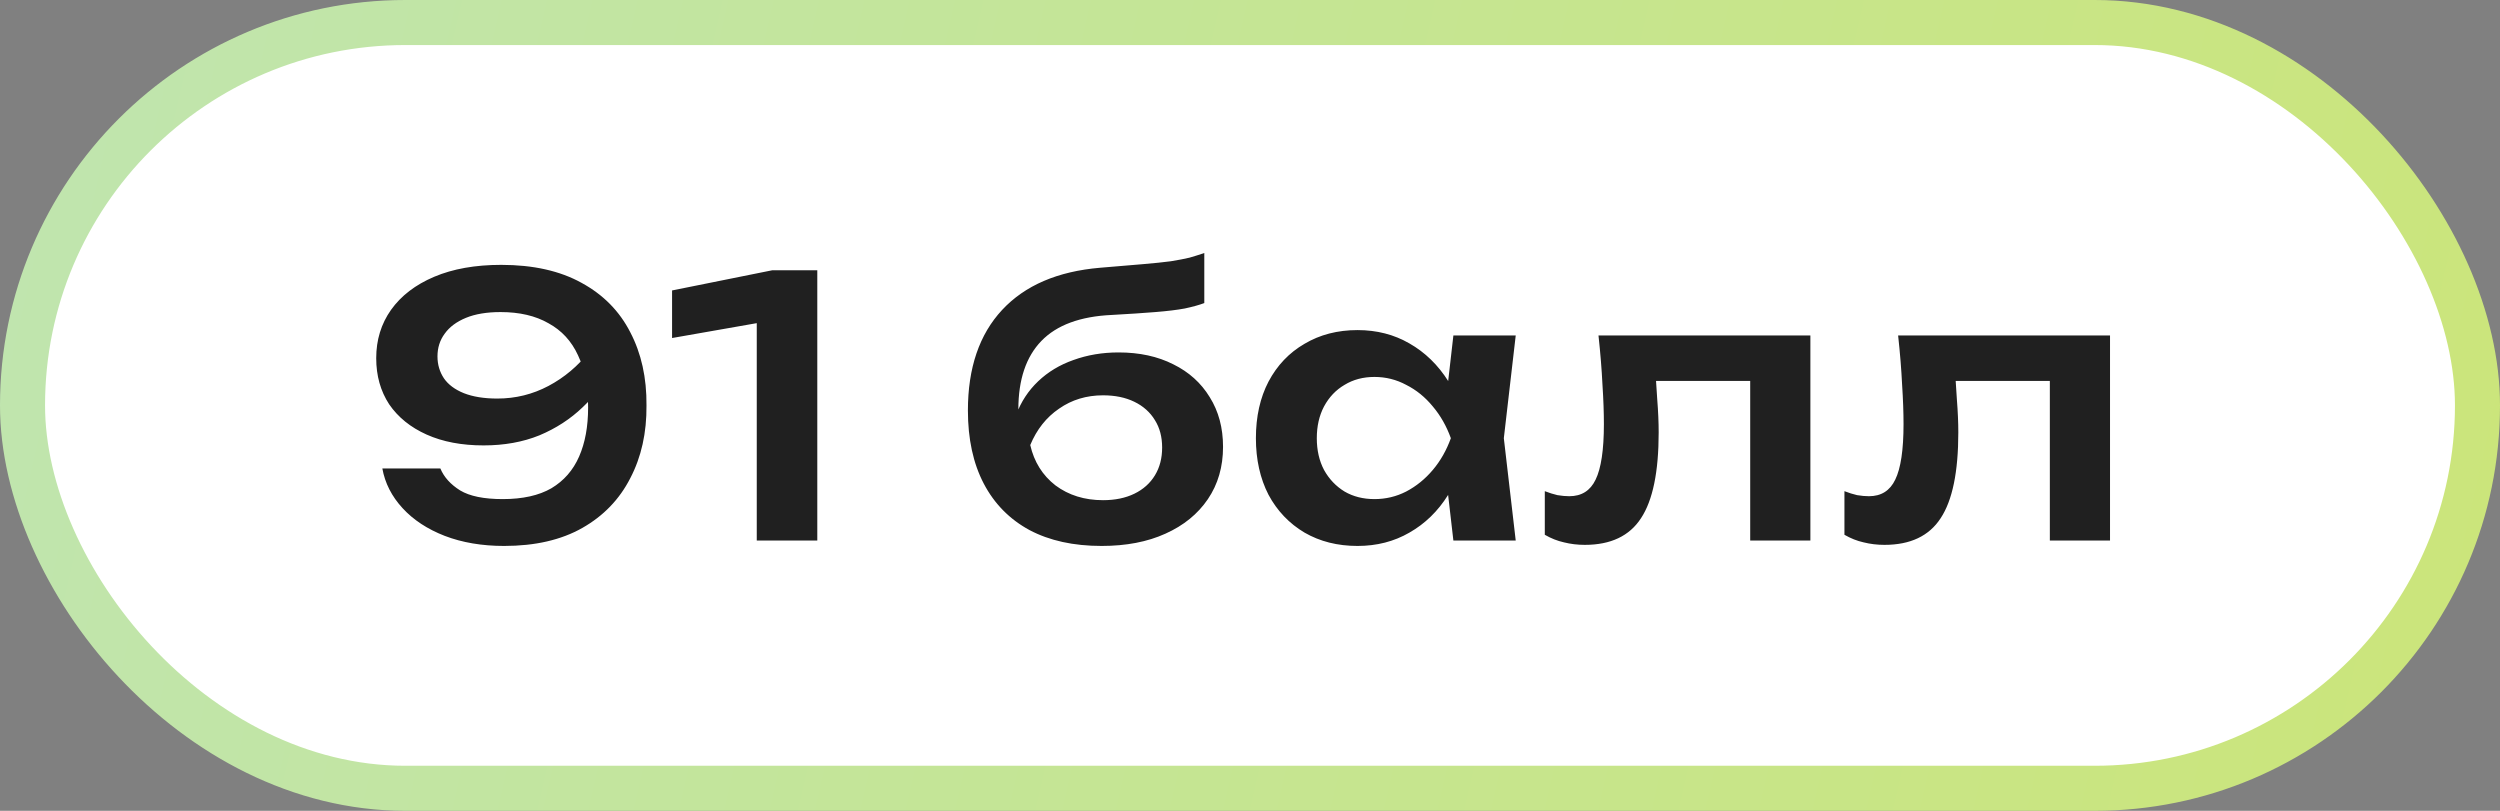
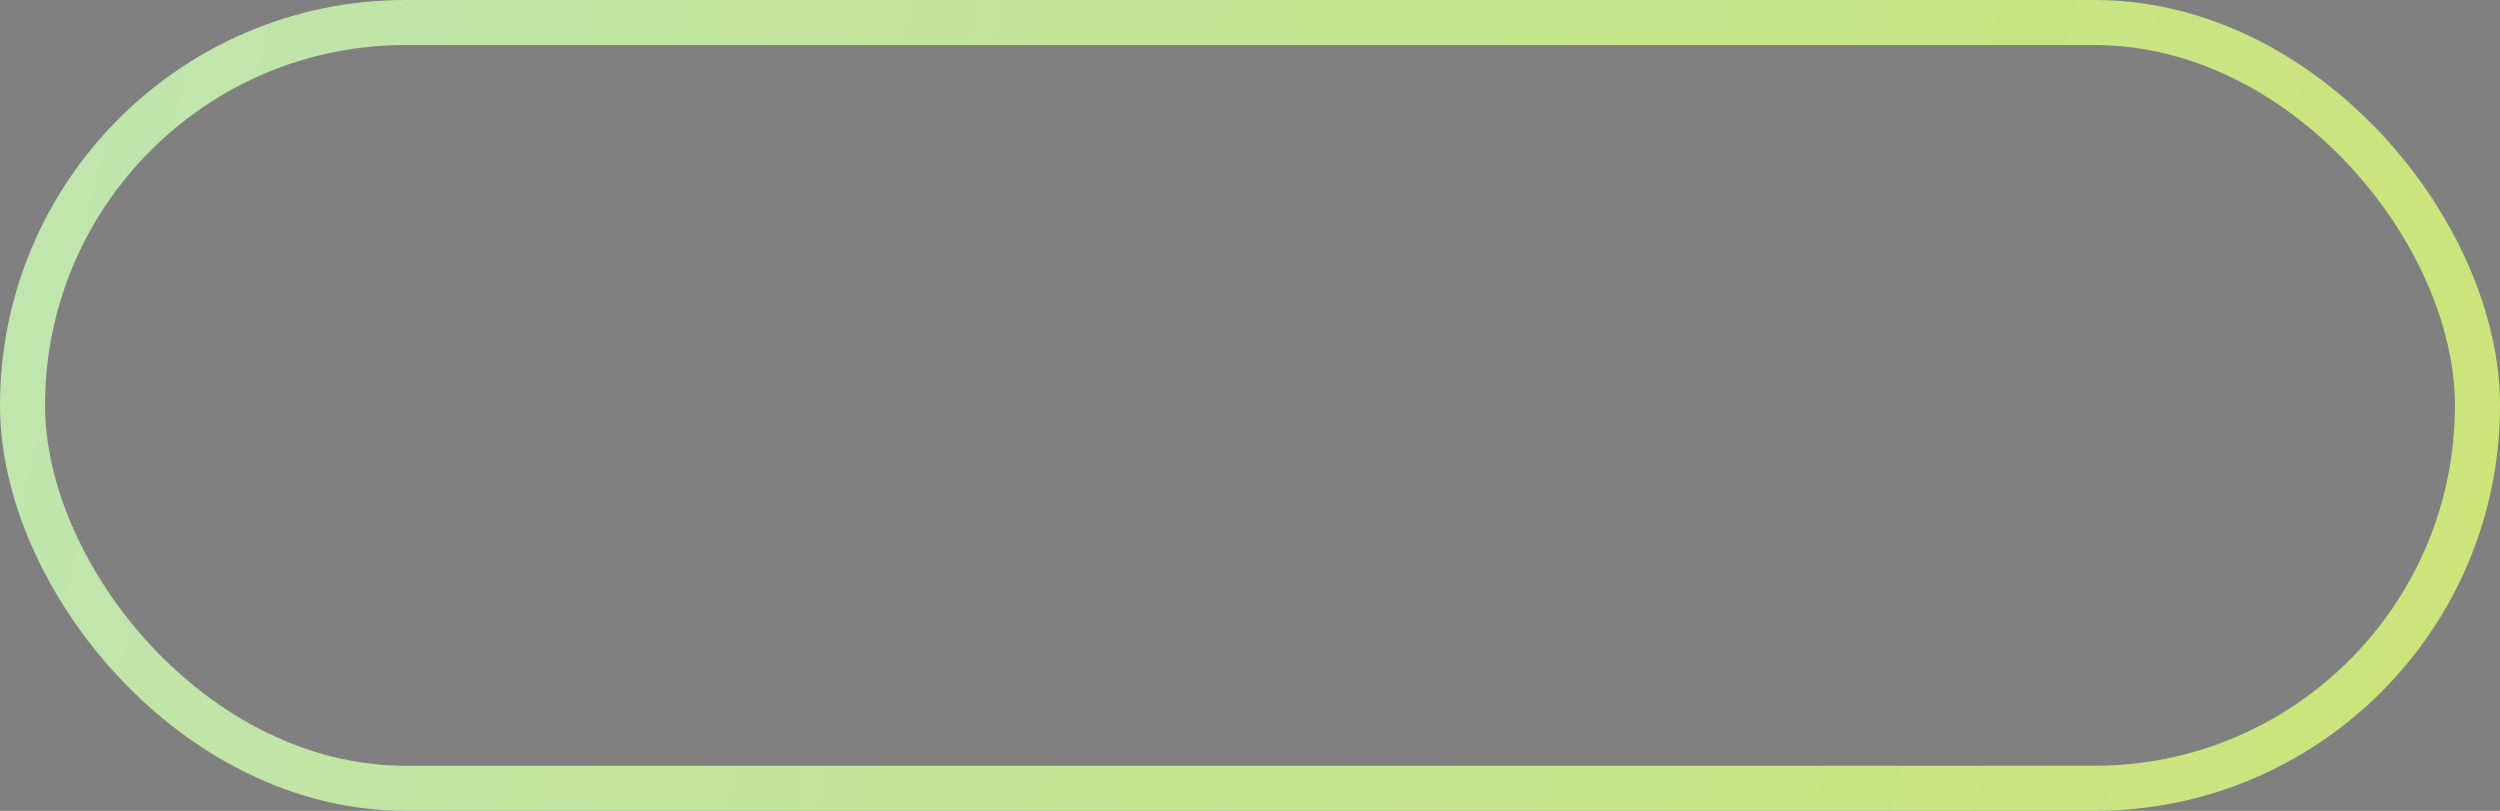
<svg xmlns="http://www.w3.org/2000/svg" width="111" height="36" viewBox="0 0 111 36" fill="none">
  <rect x="0" y="0" width="111" height="36" fill="#808080" stroke="none" />
-   <rect x="1" y="1" width="109" height="34" rx="17" fill="white" />
  <rect x="1" y="1" width="109" height="34" rx="17" stroke="url(#paint0_linear_2037_5518)" stroke-width="2" />
-   <path d="M22.384 24.24C21.403 24.24 20.523 24.091 19.744 23.792C18.976 23.493 18.352 23.083 17.872 22.56C17.392 22.037 17.093 21.451 16.976 20.8H19.552C19.712 21.184 20.005 21.509 20.432 21.776C20.859 22.032 21.488 22.16 22.32 22.16C23.205 22.16 23.925 22 24.48 21.68C25.035 21.349 25.445 20.88 25.712 20.272C25.979 19.664 26.112 18.939 26.112 18.096C26.112 17.179 25.963 16.405 25.664 15.776C25.376 15.147 24.939 14.672 24.352 14.352C23.776 14.021 23.067 13.856 22.224 13.856C21.616 13.856 21.104 13.941 20.688 14.112C20.272 14.283 19.957 14.517 19.744 14.816C19.531 15.104 19.424 15.44 19.424 15.824C19.424 16.187 19.52 16.512 19.712 16.8C19.904 17.077 20.197 17.296 20.592 17.456C20.997 17.616 21.493 17.696 22.08 17.696C22.891 17.696 23.648 17.509 24.352 17.136C25.056 16.763 25.664 16.251 26.176 15.6L27.2 16.304C26.869 16.965 26.427 17.557 25.872 18.08C25.328 18.603 24.688 19.019 23.952 19.328C23.216 19.627 22.389 19.776 21.472 19.776C20.501 19.776 19.659 19.616 18.944 19.296C18.229 18.976 17.675 18.528 17.28 17.952C16.896 17.365 16.704 16.683 16.704 15.904C16.704 15.093 16.923 14.379 17.36 13.76C17.808 13.131 18.448 12.64 19.28 12.288C20.112 11.936 21.104 11.76 22.256 11.76C23.675 11.76 24.864 12.027 25.824 12.56C26.784 13.083 27.504 13.813 27.984 14.752C28.475 15.691 28.715 16.773 28.704 18C28.715 19.216 28.475 20.293 27.984 21.232C27.504 22.171 26.795 22.907 25.856 23.44C24.917 23.973 23.76 24.24 22.384 24.24ZM36.288 12V24H33.6V12.896L34.944 14.112L29.84 15.008V12.896L34.288 12H36.288ZM48.911 24.24C47.663 24.24 46.597 24.005 45.711 23.536C44.826 23.056 44.149 22.368 43.679 21.472C43.21 20.576 42.975 19.493 42.975 18.224C42.975 16.336 43.482 14.848 44.495 13.76C45.509 12.672 46.959 12.048 48.847 11.888C49.615 11.824 50.25 11.771 50.751 11.728C51.253 11.685 51.663 11.643 51.983 11.6C52.314 11.547 52.591 11.493 52.815 11.44C53.039 11.376 53.258 11.307 53.471 11.232V13.456C53.247 13.541 52.959 13.621 52.607 13.696C52.266 13.76 51.829 13.813 51.295 13.856C50.773 13.899 50.127 13.941 49.359 13.984C47.962 14.048 46.922 14.432 46.239 15.136C45.557 15.84 45.215 16.853 45.215 18.176V18.608L45.119 18.416C45.333 17.84 45.658 17.344 46.095 16.928C46.533 16.512 47.055 16.197 47.663 15.984C48.282 15.76 48.949 15.648 49.663 15.648C50.591 15.648 51.402 15.824 52.095 16.176C52.789 16.517 53.327 17.003 53.711 17.632C54.106 18.261 54.303 18.997 54.303 19.84C54.303 20.725 54.079 21.499 53.631 22.16C53.183 22.821 52.554 23.333 51.743 23.696C50.943 24.059 49.999 24.24 48.911 24.24ZM48.975 22.208C49.509 22.208 49.973 22.112 50.367 21.92C50.762 21.728 51.066 21.456 51.279 21.104C51.493 20.752 51.599 20.341 51.599 19.872C51.599 19.403 51.493 18.997 51.279 18.656C51.066 18.304 50.762 18.032 50.367 17.84C49.973 17.648 49.509 17.552 48.975 17.552C48.239 17.552 47.589 17.749 47.023 18.144C46.458 18.528 46.031 19.067 45.743 19.76C45.914 20.507 46.287 21.104 46.863 21.552C47.45 21.989 48.154 22.208 48.975 22.208ZM64.53 24L64.146 20.672L64.578 19.456L64.146 18.256L64.53 14.896H67.298L66.77 19.456L67.298 24H64.53ZM65.234 19.456C65.064 20.416 64.749 21.259 64.29 21.984C63.842 22.699 63.272 23.253 62.578 23.648C61.896 24.043 61.128 24.24 60.274 24.24C59.389 24.24 58.605 24.043 57.922 23.648C57.24 23.243 56.706 22.683 56.322 21.968C55.949 21.243 55.762 20.405 55.762 19.456C55.762 18.496 55.949 17.659 56.322 16.944C56.706 16.219 57.24 15.659 57.922 15.264C58.605 14.859 59.389 14.656 60.274 14.656C61.128 14.656 61.896 14.853 62.578 15.248C63.272 15.643 63.848 16.203 64.306 16.928C64.765 17.643 65.074 18.485 65.234 19.456ZM58.466 19.456C58.466 19.989 58.573 20.459 58.786 20.864C59.01 21.269 59.314 21.589 59.698 21.824C60.082 22.048 60.525 22.16 61.026 22.16C61.528 22.16 61.997 22.048 62.434 21.824C62.882 21.589 63.277 21.269 63.618 20.864C63.96 20.459 64.226 19.989 64.418 19.456C64.226 18.923 63.96 18.453 63.618 18.048C63.277 17.632 62.882 17.312 62.434 17.088C61.997 16.853 61.528 16.736 61.026 16.736C60.525 16.736 60.082 16.853 59.698 17.088C59.314 17.312 59.01 17.632 58.786 18.048C58.573 18.453 58.466 18.923 58.466 19.456ZM70.973 14.896H80.381V24H77.709V15.696L78.941 16.912H72.301L73.453 15.92C73.506 16.571 73.549 17.173 73.581 17.728C73.624 18.272 73.645 18.763 73.645 19.2C73.645 20.949 73.383 22.219 72.861 23.008C72.349 23.797 71.517 24.192 70.365 24.192C70.045 24.192 69.736 24.155 69.437 24.08C69.149 24.016 68.866 23.904 68.589 23.744V21.808C68.781 21.883 68.968 21.941 69.149 21.984C69.341 22.016 69.517 22.032 69.677 22.032C70.221 22.032 70.61 21.787 70.845 21.296C71.09 20.795 71.213 19.973 71.213 18.832C71.213 18.32 71.192 17.733 71.149 17.072C71.117 16.411 71.058 15.685 70.973 14.896ZM84.277 14.896H93.685V24H91.013V15.696L92.245 16.912H85.605L86.757 15.92C86.811 16.571 86.853 17.173 86.885 17.728C86.928 18.272 86.949 18.763 86.949 19.2C86.949 20.949 86.688 22.219 86.165 23.008C85.653 23.797 84.821 24.192 83.669 24.192C83.349 24.192 83.04 24.155 82.741 24.08C82.453 24.016 82.171 23.904 81.893 23.744V21.808C82.085 21.883 82.272 21.941 82.453 21.984C82.645 22.016 82.821 22.032 82.981 22.032C83.525 22.032 83.915 21.787 84.149 21.296C84.395 20.795 84.517 19.973 84.517 18.832C84.517 18.32 84.496 17.733 84.453 17.072C84.421 16.411 84.363 15.685 84.277 14.896Z" fill="#202020" />
  <defs>
    <linearGradient id="paint0_linear_2037_5518" x1="-0.179" y1="14.535" x2="107.121" y2="39.105" gradientUnits="userSpaceOnUse">
      <stop stop-color="#C0E5AE" />
      <stop offset="0.41" stop-color="#C4E597" />
      <stop offset="1" stop-color="#CBE57B" />
    </linearGradient>
  </defs>
</svg>